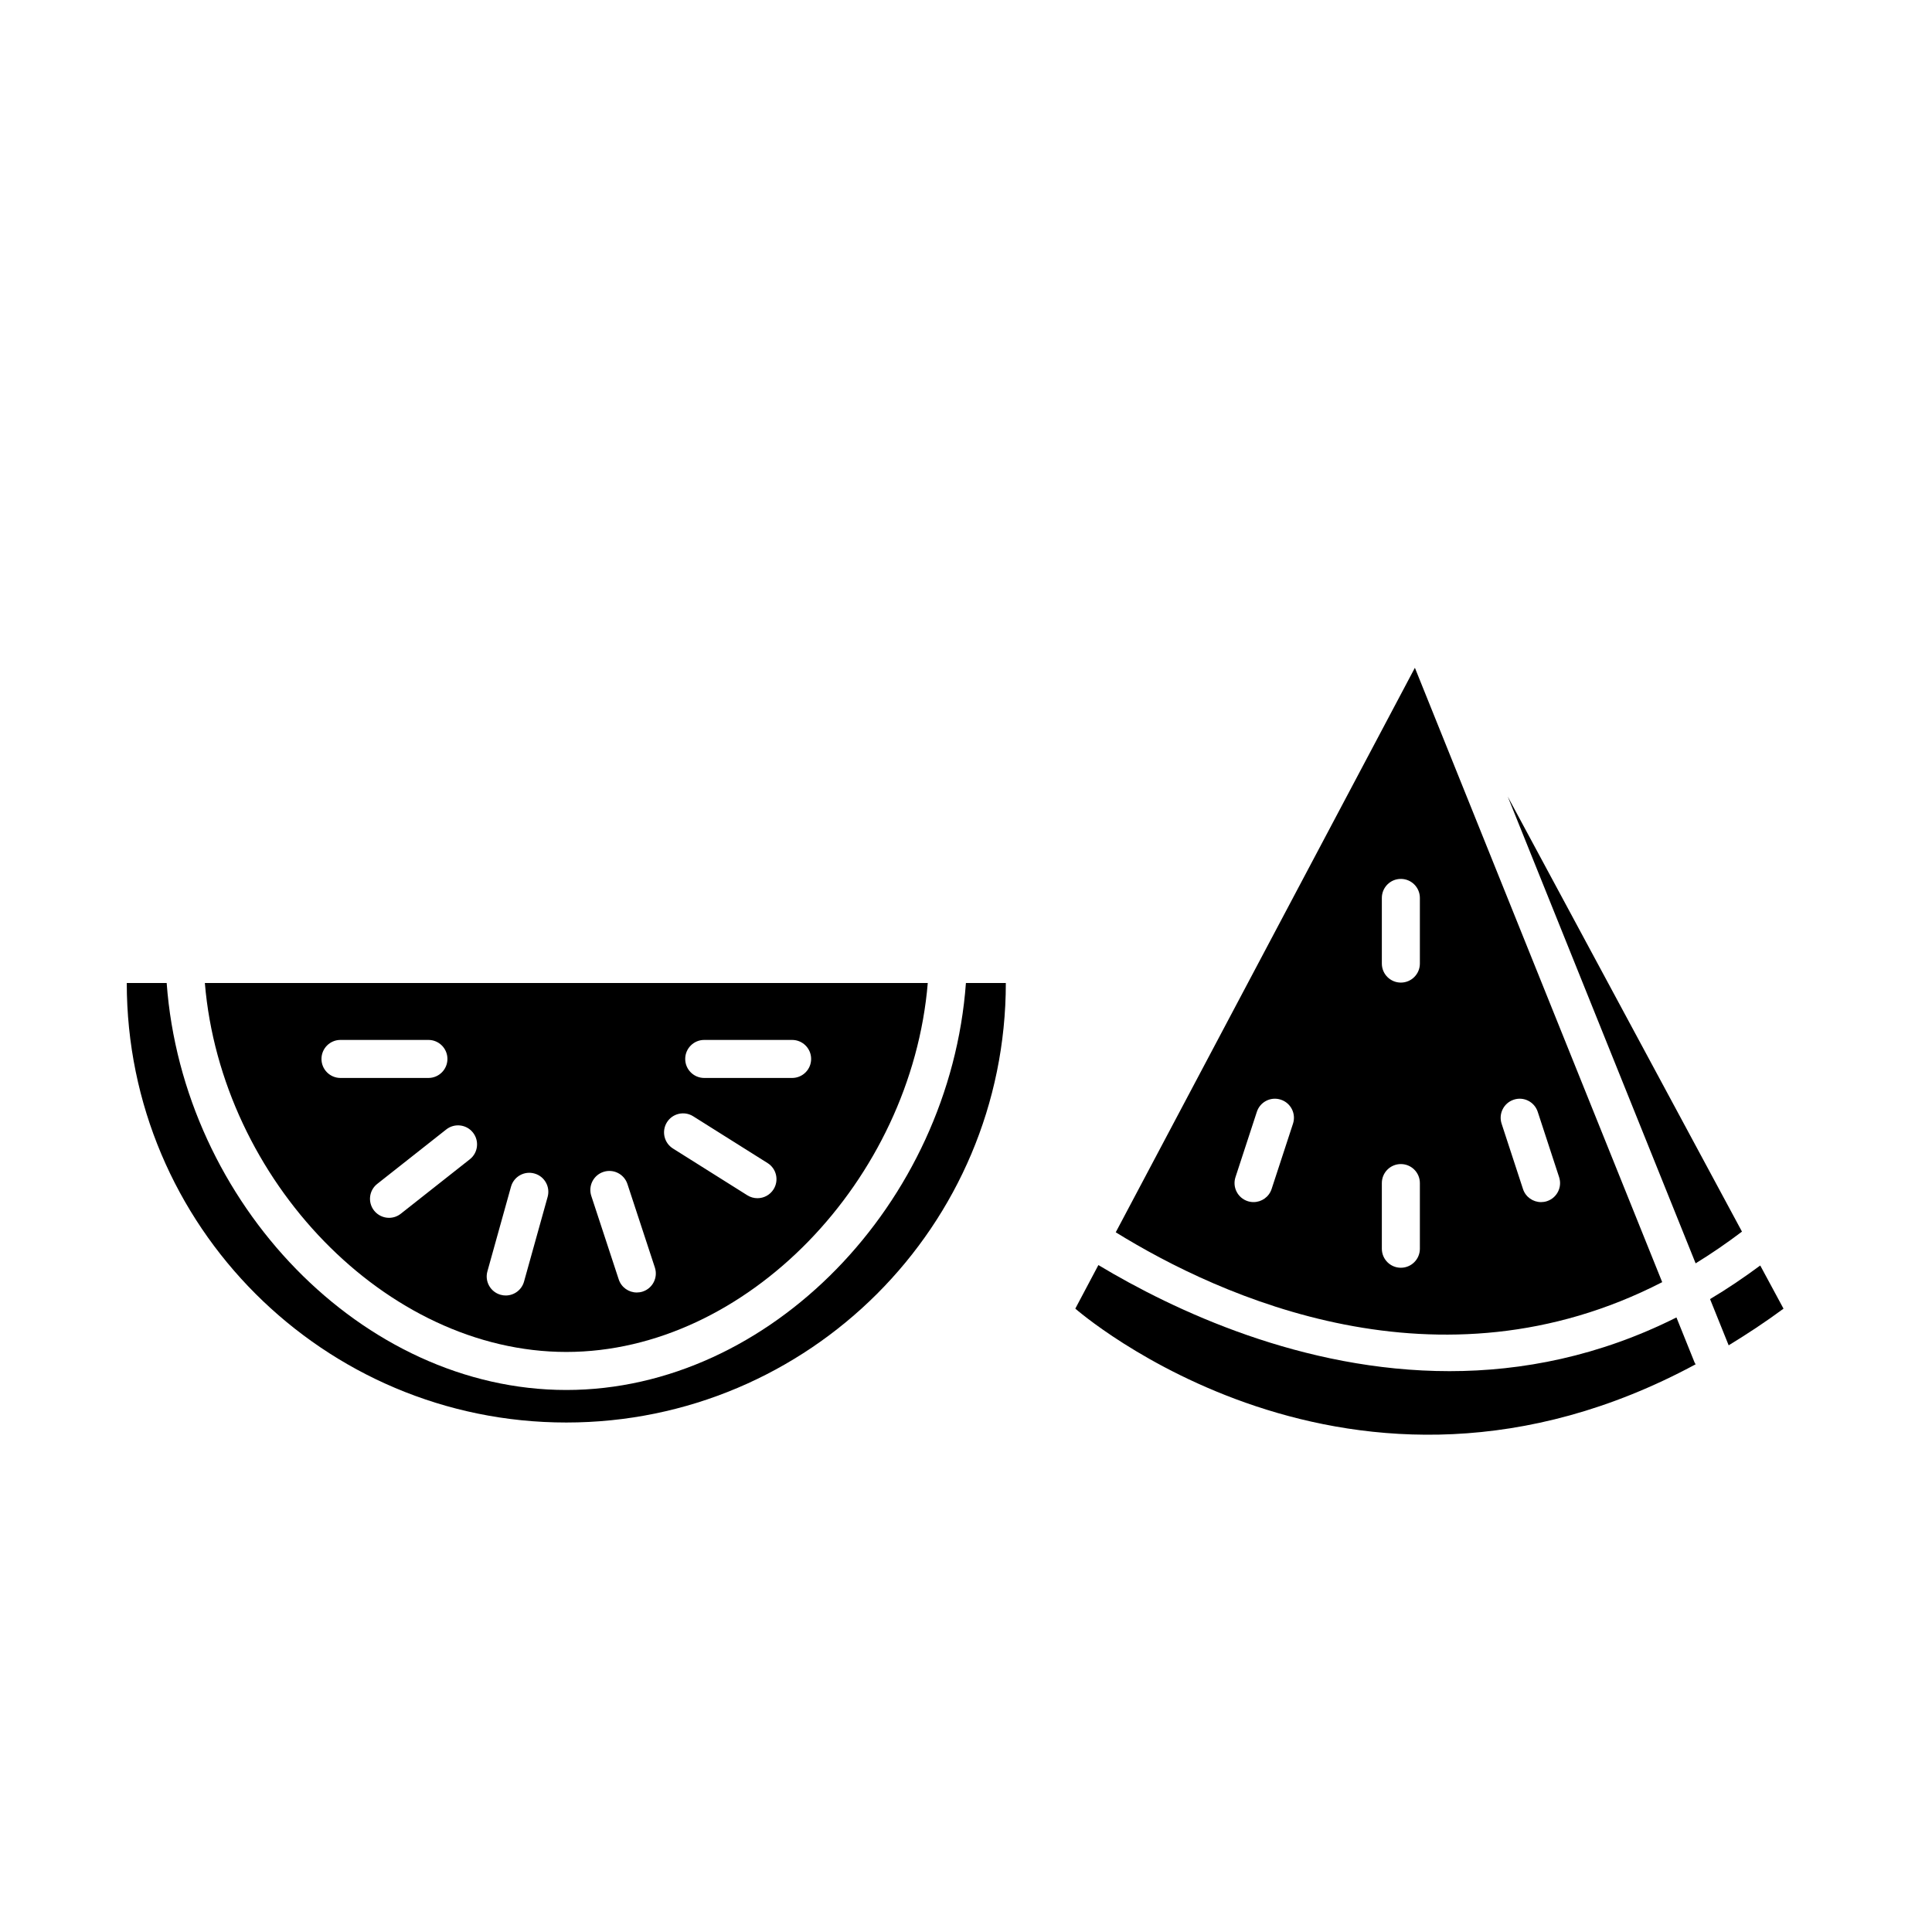
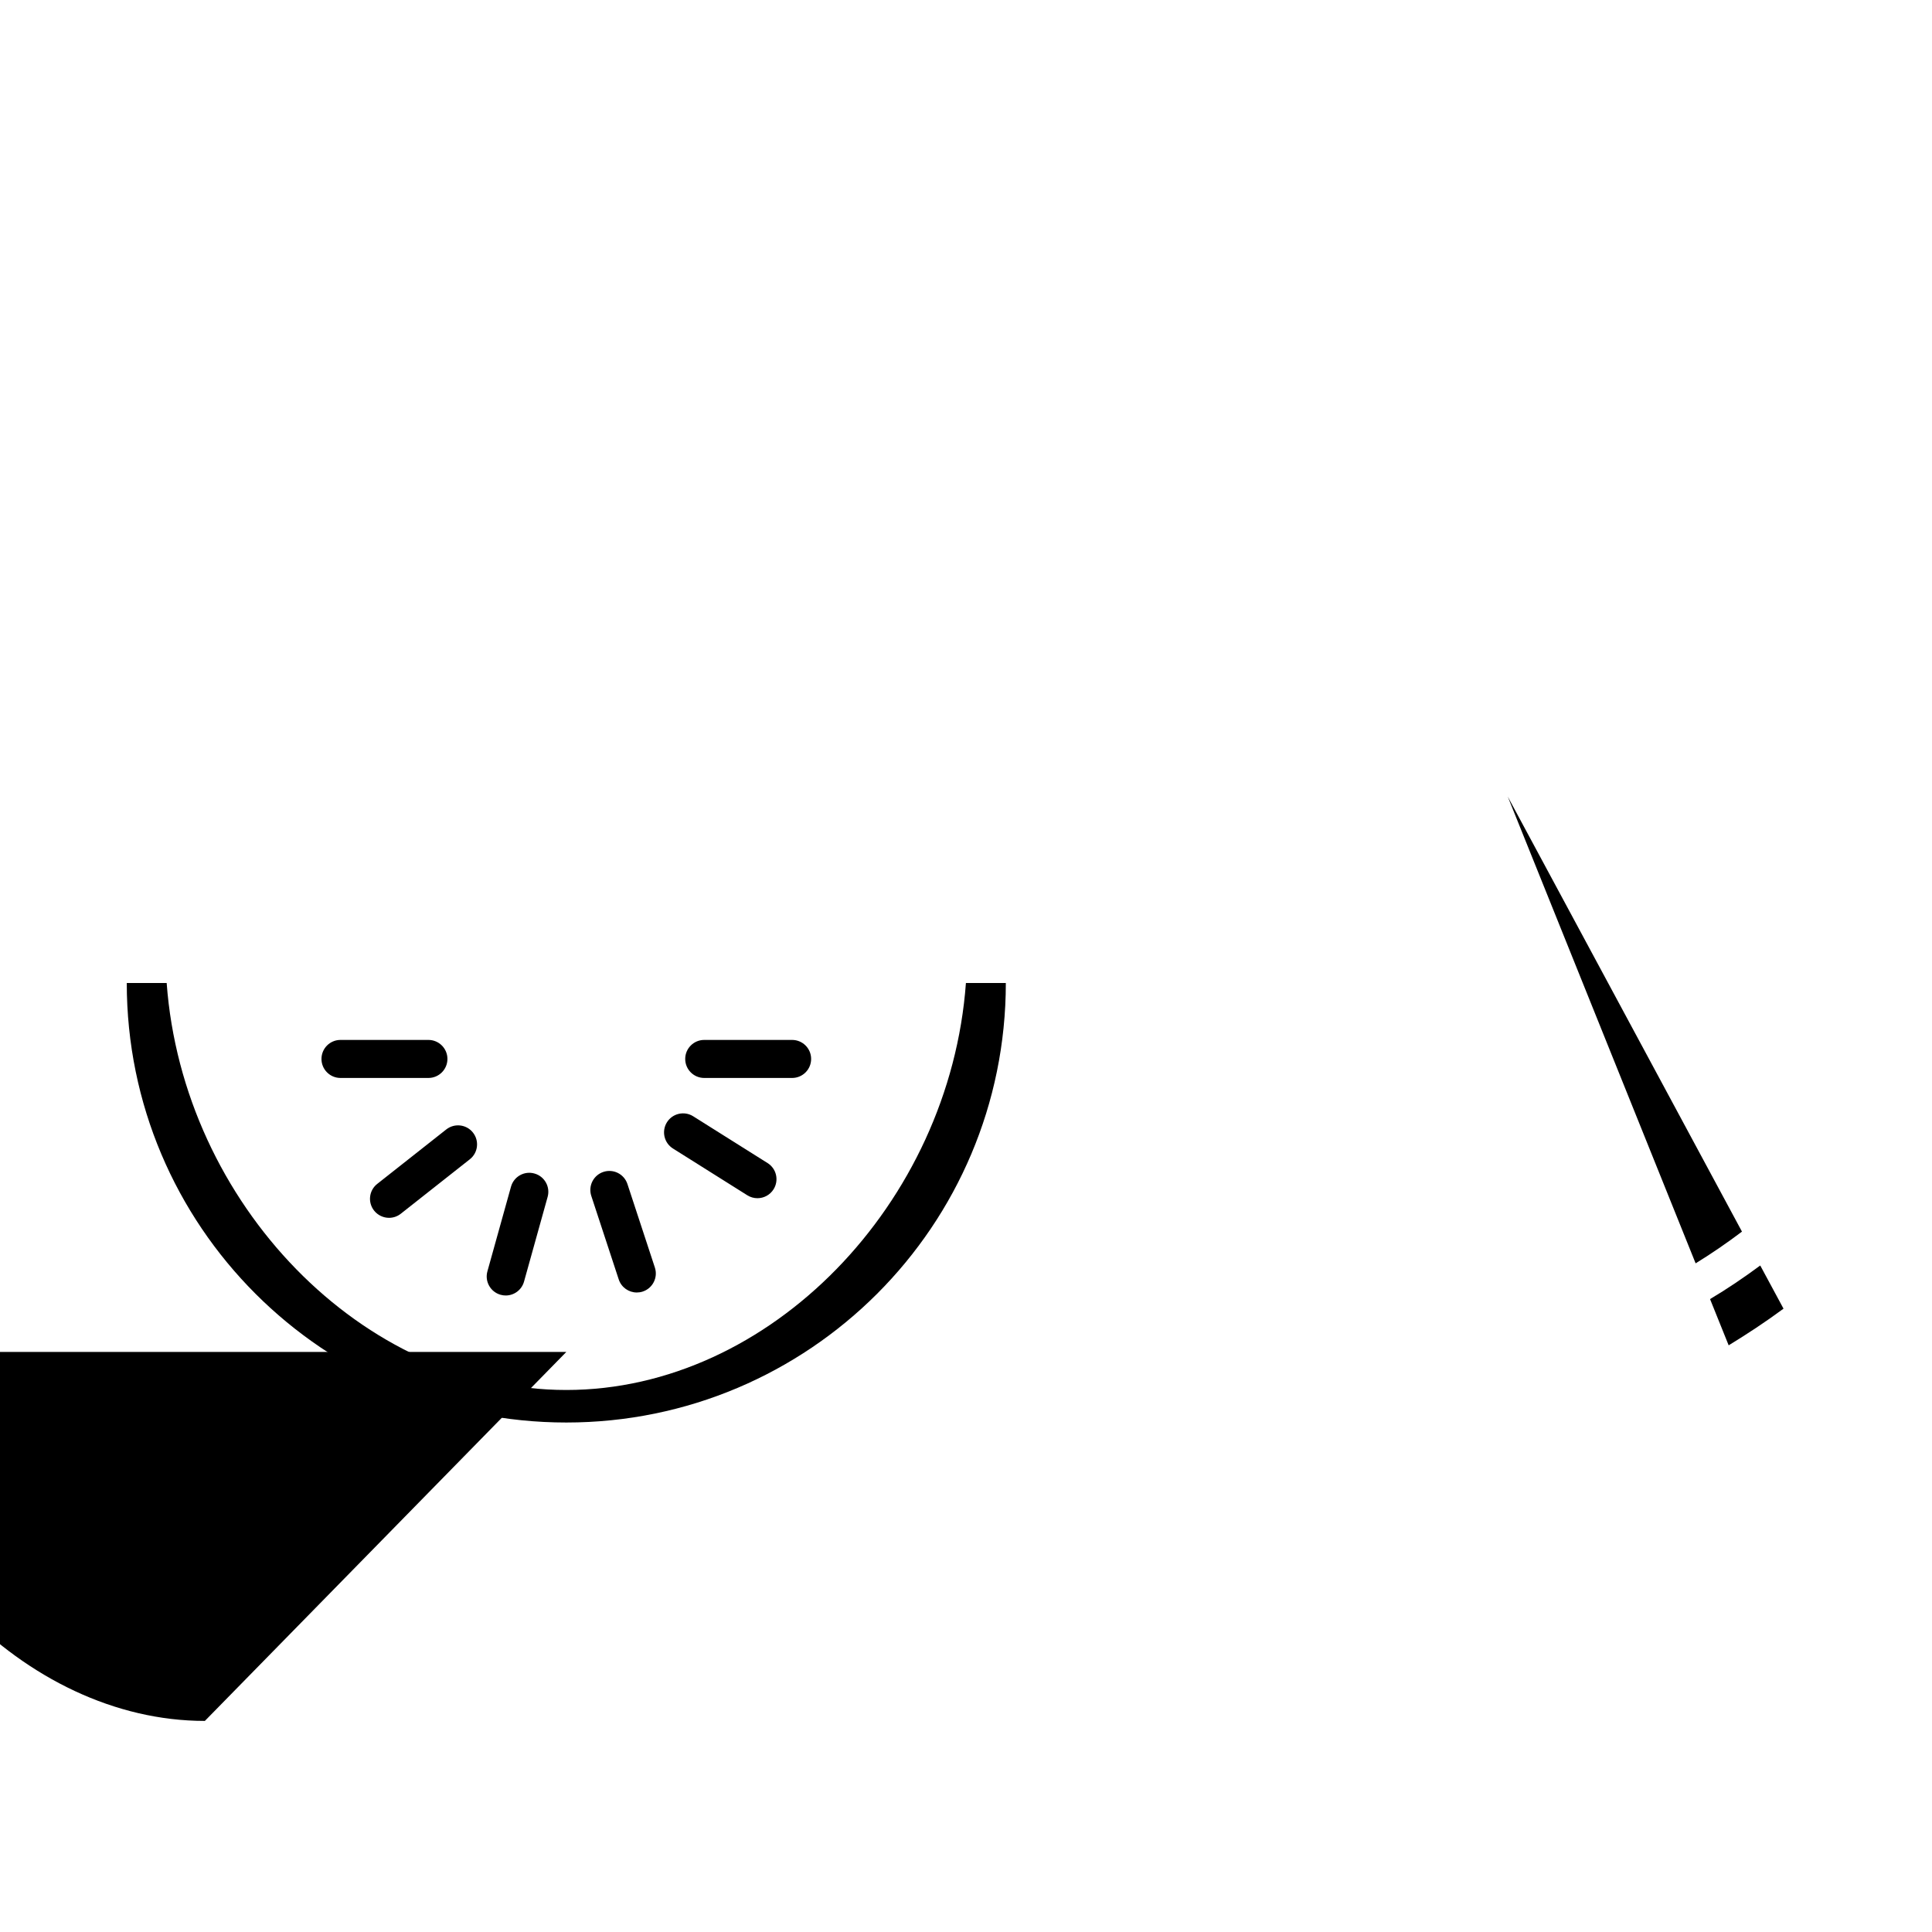
<svg xmlns="http://www.w3.org/2000/svg" fill="#000000" width="800px" height="800px" version="1.1" viewBox="144 144 512 512">
  <g>
-     <path d="m294.08 502.28c47.762 0 91.445-45.605 95.789-97.781h-191.58c4.34 52.176 48.027 97.781 95.793 97.781zm36.547-82.688h23.293c2.781 0 5.039 2.254 5.039 5.039s-2.258 5.039-5.039 5.039h-23.293c-2.781 0-5.039-2.254-5.039-5.039s2.258-5.039 5.039-5.039zm-9.875 21.816c1.484-2.363 4.602-3.059 6.949-1.582l19.719 12.402c2.359 1.48 3.062 4.59 1.582 6.949-0.957 1.527-2.594 2.359-4.273 2.359-0.918 0-1.844-0.25-2.676-0.77l-19.719-12.402c-2.359-1.492-3.062-4.598-1.582-6.957zm-16.84 13.156c2.648-0.867 5.492 0.57 6.363 3.215l7.273 22.133c0.867 2.641-0.57 5.492-3.215 6.363-0.523 0.172-1.055 0.25-1.578 0.25-2.117 0-4.09-1.344-4.785-3.465l-7.273-22.133c-0.863-2.648 0.57-5.492 3.215-6.363zm-30.746 26.363 6.254-22.441c0.746-2.68 3.523-4.254 6.207-3.496 2.68 0.742 4.246 3.523 3.5 6.203l-6.254 22.441c-0.621 2.227-2.644 3.684-4.852 3.684-0.449 0-0.902-0.059-1.355-0.188-2.68-0.746-4.246-3.523-3.5-6.203zm-3.824-36.777c1.723 2.188 1.352 5.356-0.836 7.074l-18.293 14.43c-0.922 0.73-2.023 1.082-3.117 1.082-1.484 0-2.961-0.66-3.961-1.918-1.723-2.188-1.352-5.356 0.836-7.074l18.293-14.43c2.188-1.719 5.356-1.352 7.078 0.836zm-35.109-24.559h23.301c2.781 0 5.039 2.254 5.039 5.039s-2.258 5.039-5.039 5.039h-23.301c-2.781 0-5.039-2.254-5.039-5.039s2.254-5.039 5.039-5.039z" />
+     <path d="m294.08 502.28h-191.58c4.34 52.176 48.027 97.781 95.793 97.781zm36.547-82.688h23.293c2.781 0 5.039 2.254 5.039 5.039s-2.258 5.039-5.039 5.039h-23.293c-2.781 0-5.039-2.254-5.039-5.039s2.258-5.039 5.039-5.039zm-9.875 21.816c1.484-2.363 4.602-3.059 6.949-1.582l19.719 12.402c2.359 1.48 3.062 4.59 1.582 6.949-0.957 1.527-2.594 2.359-4.273 2.359-0.918 0-1.844-0.25-2.676-0.77l-19.719-12.402c-2.359-1.492-3.062-4.598-1.582-6.957zm-16.84 13.156c2.648-0.867 5.492 0.57 6.363 3.215l7.273 22.133c0.867 2.641-0.57 5.492-3.215 6.363-0.523 0.172-1.055 0.25-1.578 0.25-2.117 0-4.09-1.344-4.785-3.465l-7.273-22.133c-0.863-2.648 0.57-5.492 3.215-6.363zm-30.746 26.363 6.254-22.441c0.746-2.68 3.523-4.254 6.207-3.496 2.68 0.742 4.246 3.523 3.5 6.203l-6.254 22.441c-0.621 2.227-2.644 3.684-4.852 3.684-0.449 0-0.902-0.059-1.355-0.188-2.68-0.746-4.246-3.523-3.5-6.203zm-3.824-36.777c1.723 2.188 1.352 5.356-0.836 7.074l-18.293 14.43c-0.922 0.73-2.023 1.082-3.117 1.082-1.484 0-2.961-0.66-3.961-1.918-1.723-2.188-1.352-5.356 0.836-7.074l18.293-14.43c2.188-1.719 5.356-1.352 7.078 0.836zm-35.109-24.559h23.301c2.781 0 5.039 2.254 5.039 5.039s-2.258 5.039-5.039 5.039h-23.301c-2.781 0-5.039-2.254-5.039-5.039s2.254-5.039 5.039-5.039z" />
    <path d="m399.98 404.5c-4.262 58.363-51.902 107.86-105.9 107.86-54.004 0-101.64-49.496-105.91-107.86h-10.574c0 64.332 52.148 116.48 116.48 116.48s116.48-52.148 116.48-116.48z" />
-     <path d="m584.5 483.78-65.539-162.81-79.277 149.6c27.734 17.145 85.676 43.637 144.82 13.211zm-39.344-48.352c2.66-0.887 5.496 0.578 6.359 3.219l5.668 17.316c0.867 2.644-0.574 5.492-3.219 6.359-0.523 0.172-1.055 0.25-1.57 0.25-2.121 0-4.098-1.352-4.785-3.465l-5.668-17.316c-0.863-2.648 0.574-5.496 3.215-6.363zm-34.953-53.469c0-2.781 2.254-5.039 5.039-5.039s5.039 2.258 5.039 5.039v17.398c0 2.781-2.254 5.039-5.039 5.039s-5.039-2.258-5.039-5.039zm0 75.57c0-2.785 2.254-5.039 5.039-5.039s5.039 2.254 5.039 5.039v17.398c0 2.785-2.254 5.039-5.039 5.039s-5.039-2.254-5.039-5.039zm-33.125-18.883c0.863-2.637 3.684-4.102 6.359-3.219 2.641 0.867 4.086 3.707 3.219 6.359l-5.668 17.316c-0.695 2.121-2.664 3.465-4.785 3.465-0.52 0-1.047-0.082-1.57-0.25-2.641-0.867-4.086-3.707-3.219-6.359z" />
    <path d="m605.64 470.39-62.074-115.29 49.793 123.7c4.094-2.516 8.195-5.32 12.281-8.41z" />
    <path d="m597.18 488.27 4.934 12.254c4.805-2.941 9.645-6.102 14.535-9.715l-6.168-11.441c-4.426 3.273-8.859 6.262-13.301 8.902z" />
-     <path d="m593.08 505.07-4.805-11.934c-20.48 10.277-40.898 14.234-60.129 14.234-39.016 0-73.102-16.133-93.062-28.113l-6.117 11.543s72.906 64.094 164.4 14.75c-0.09-0.164-0.211-0.301-0.285-0.48z" />
  </g>
</svg>